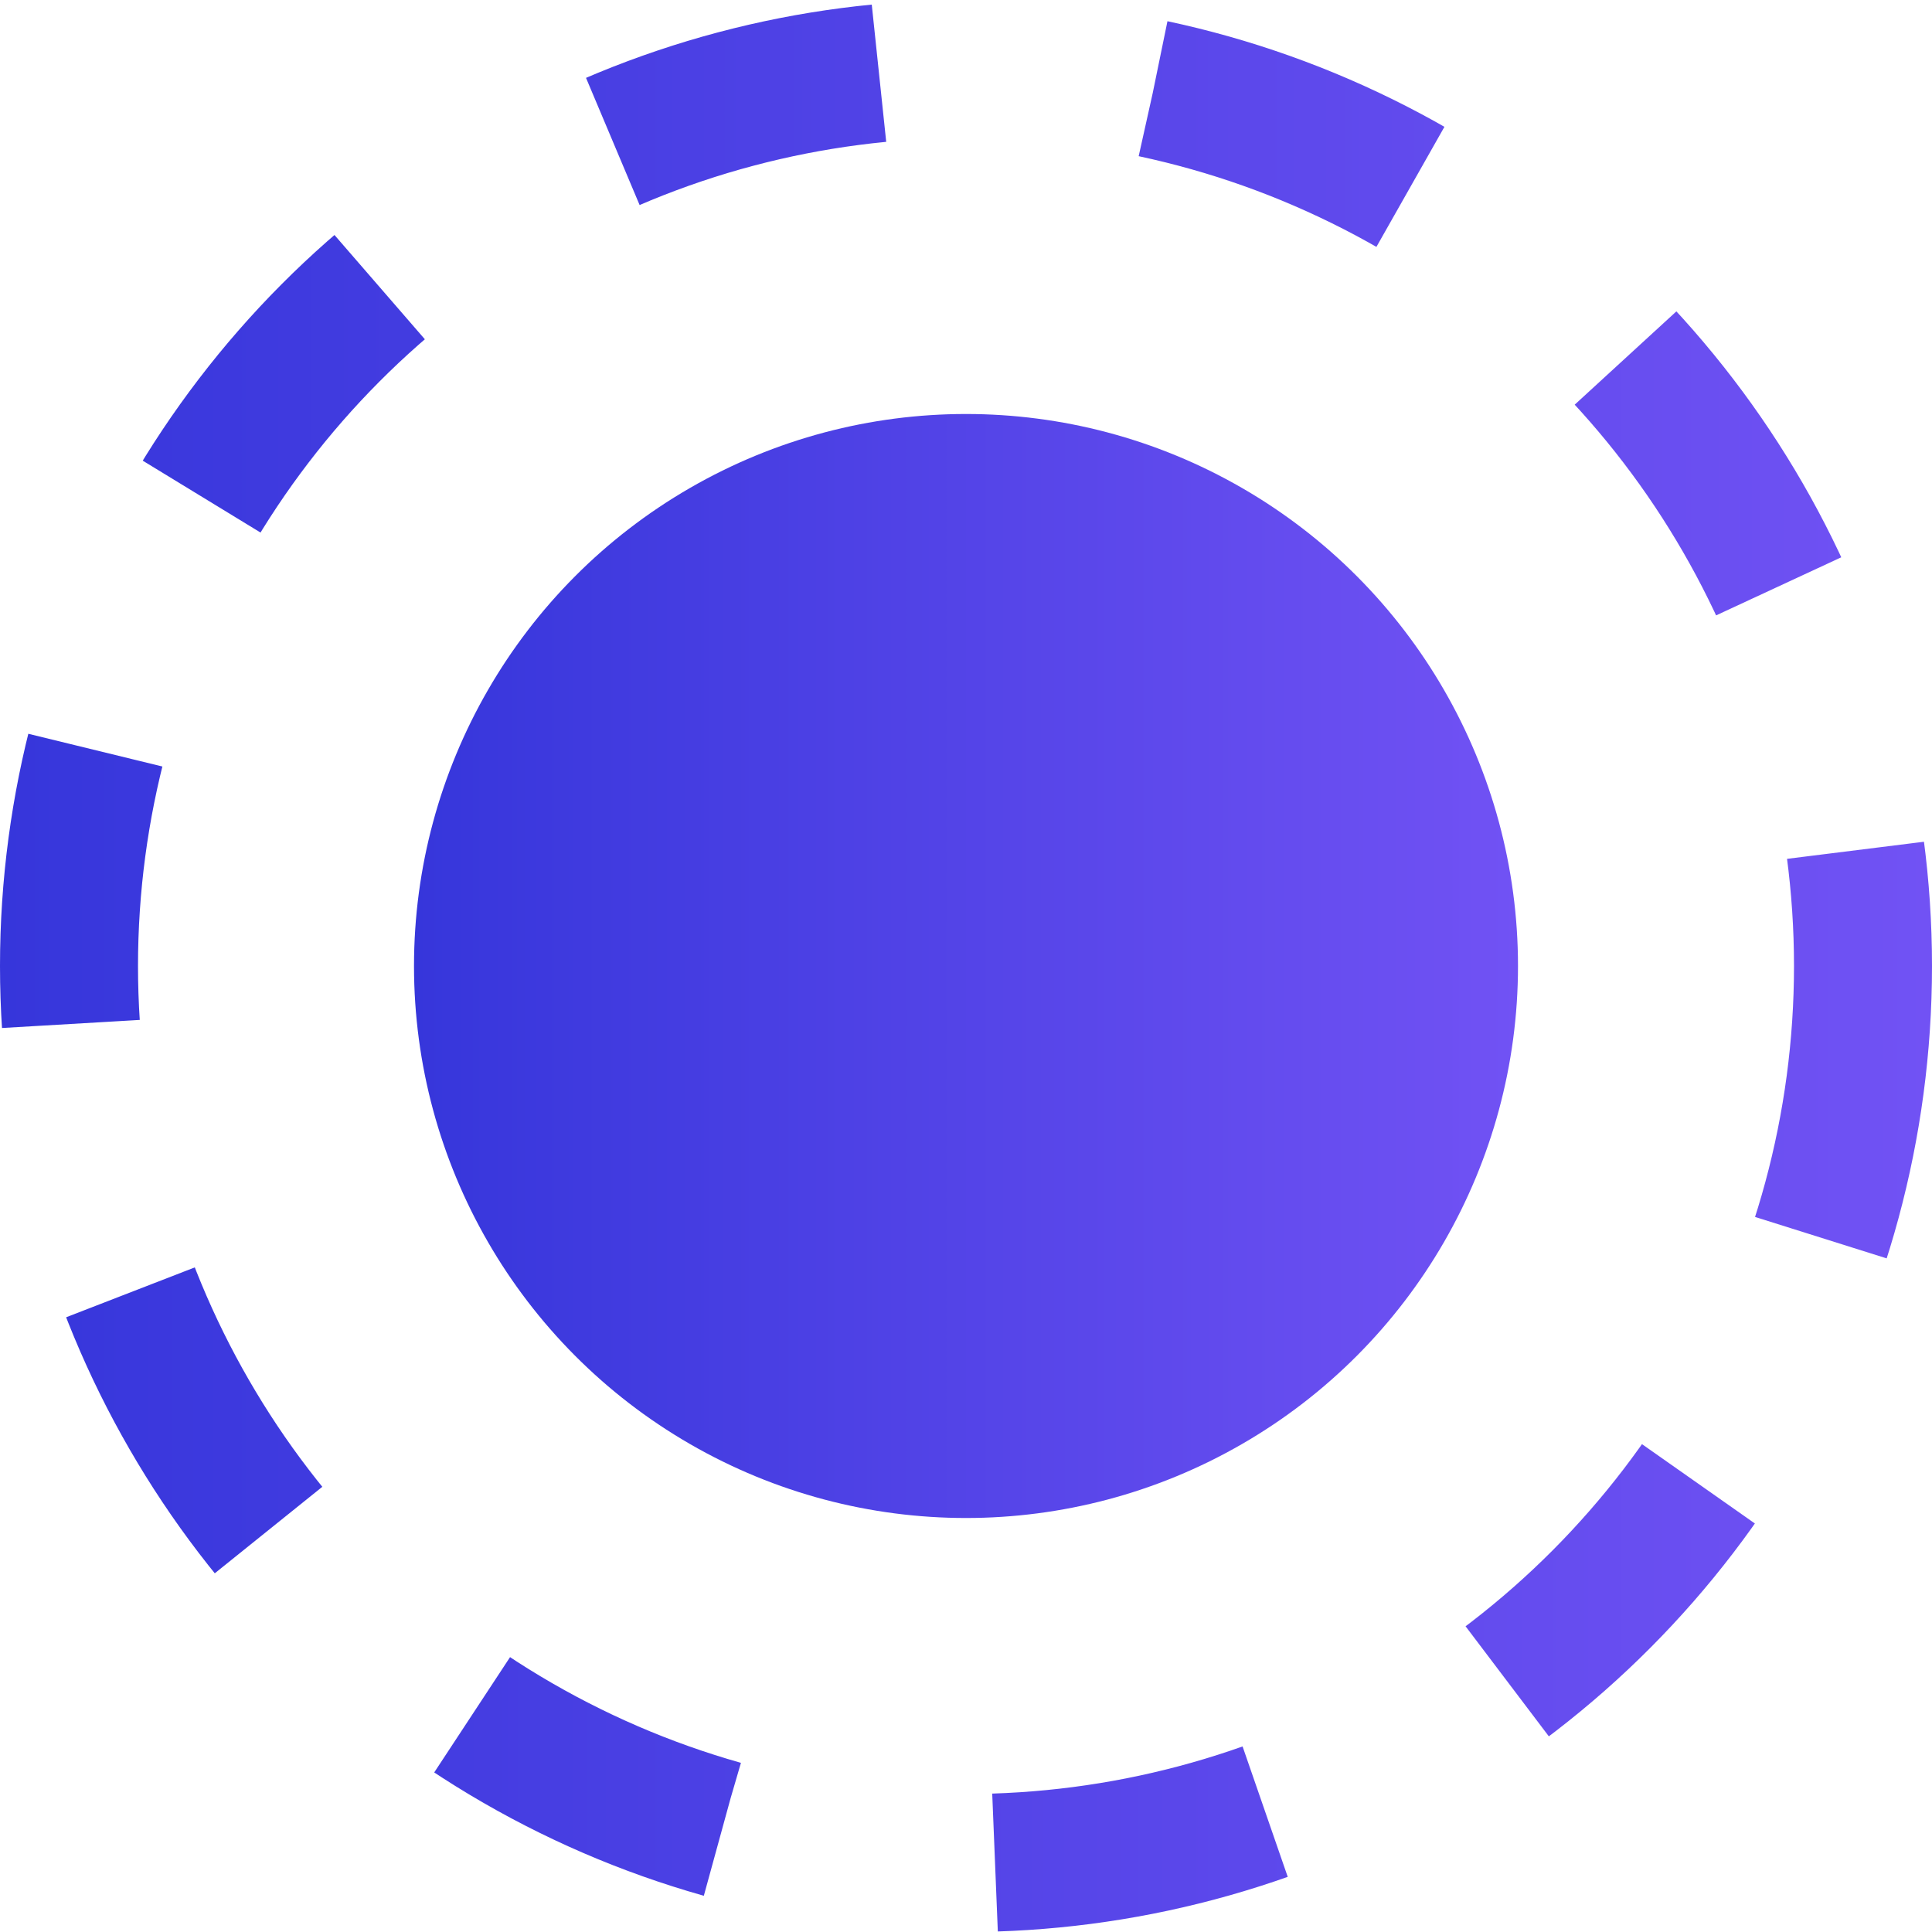
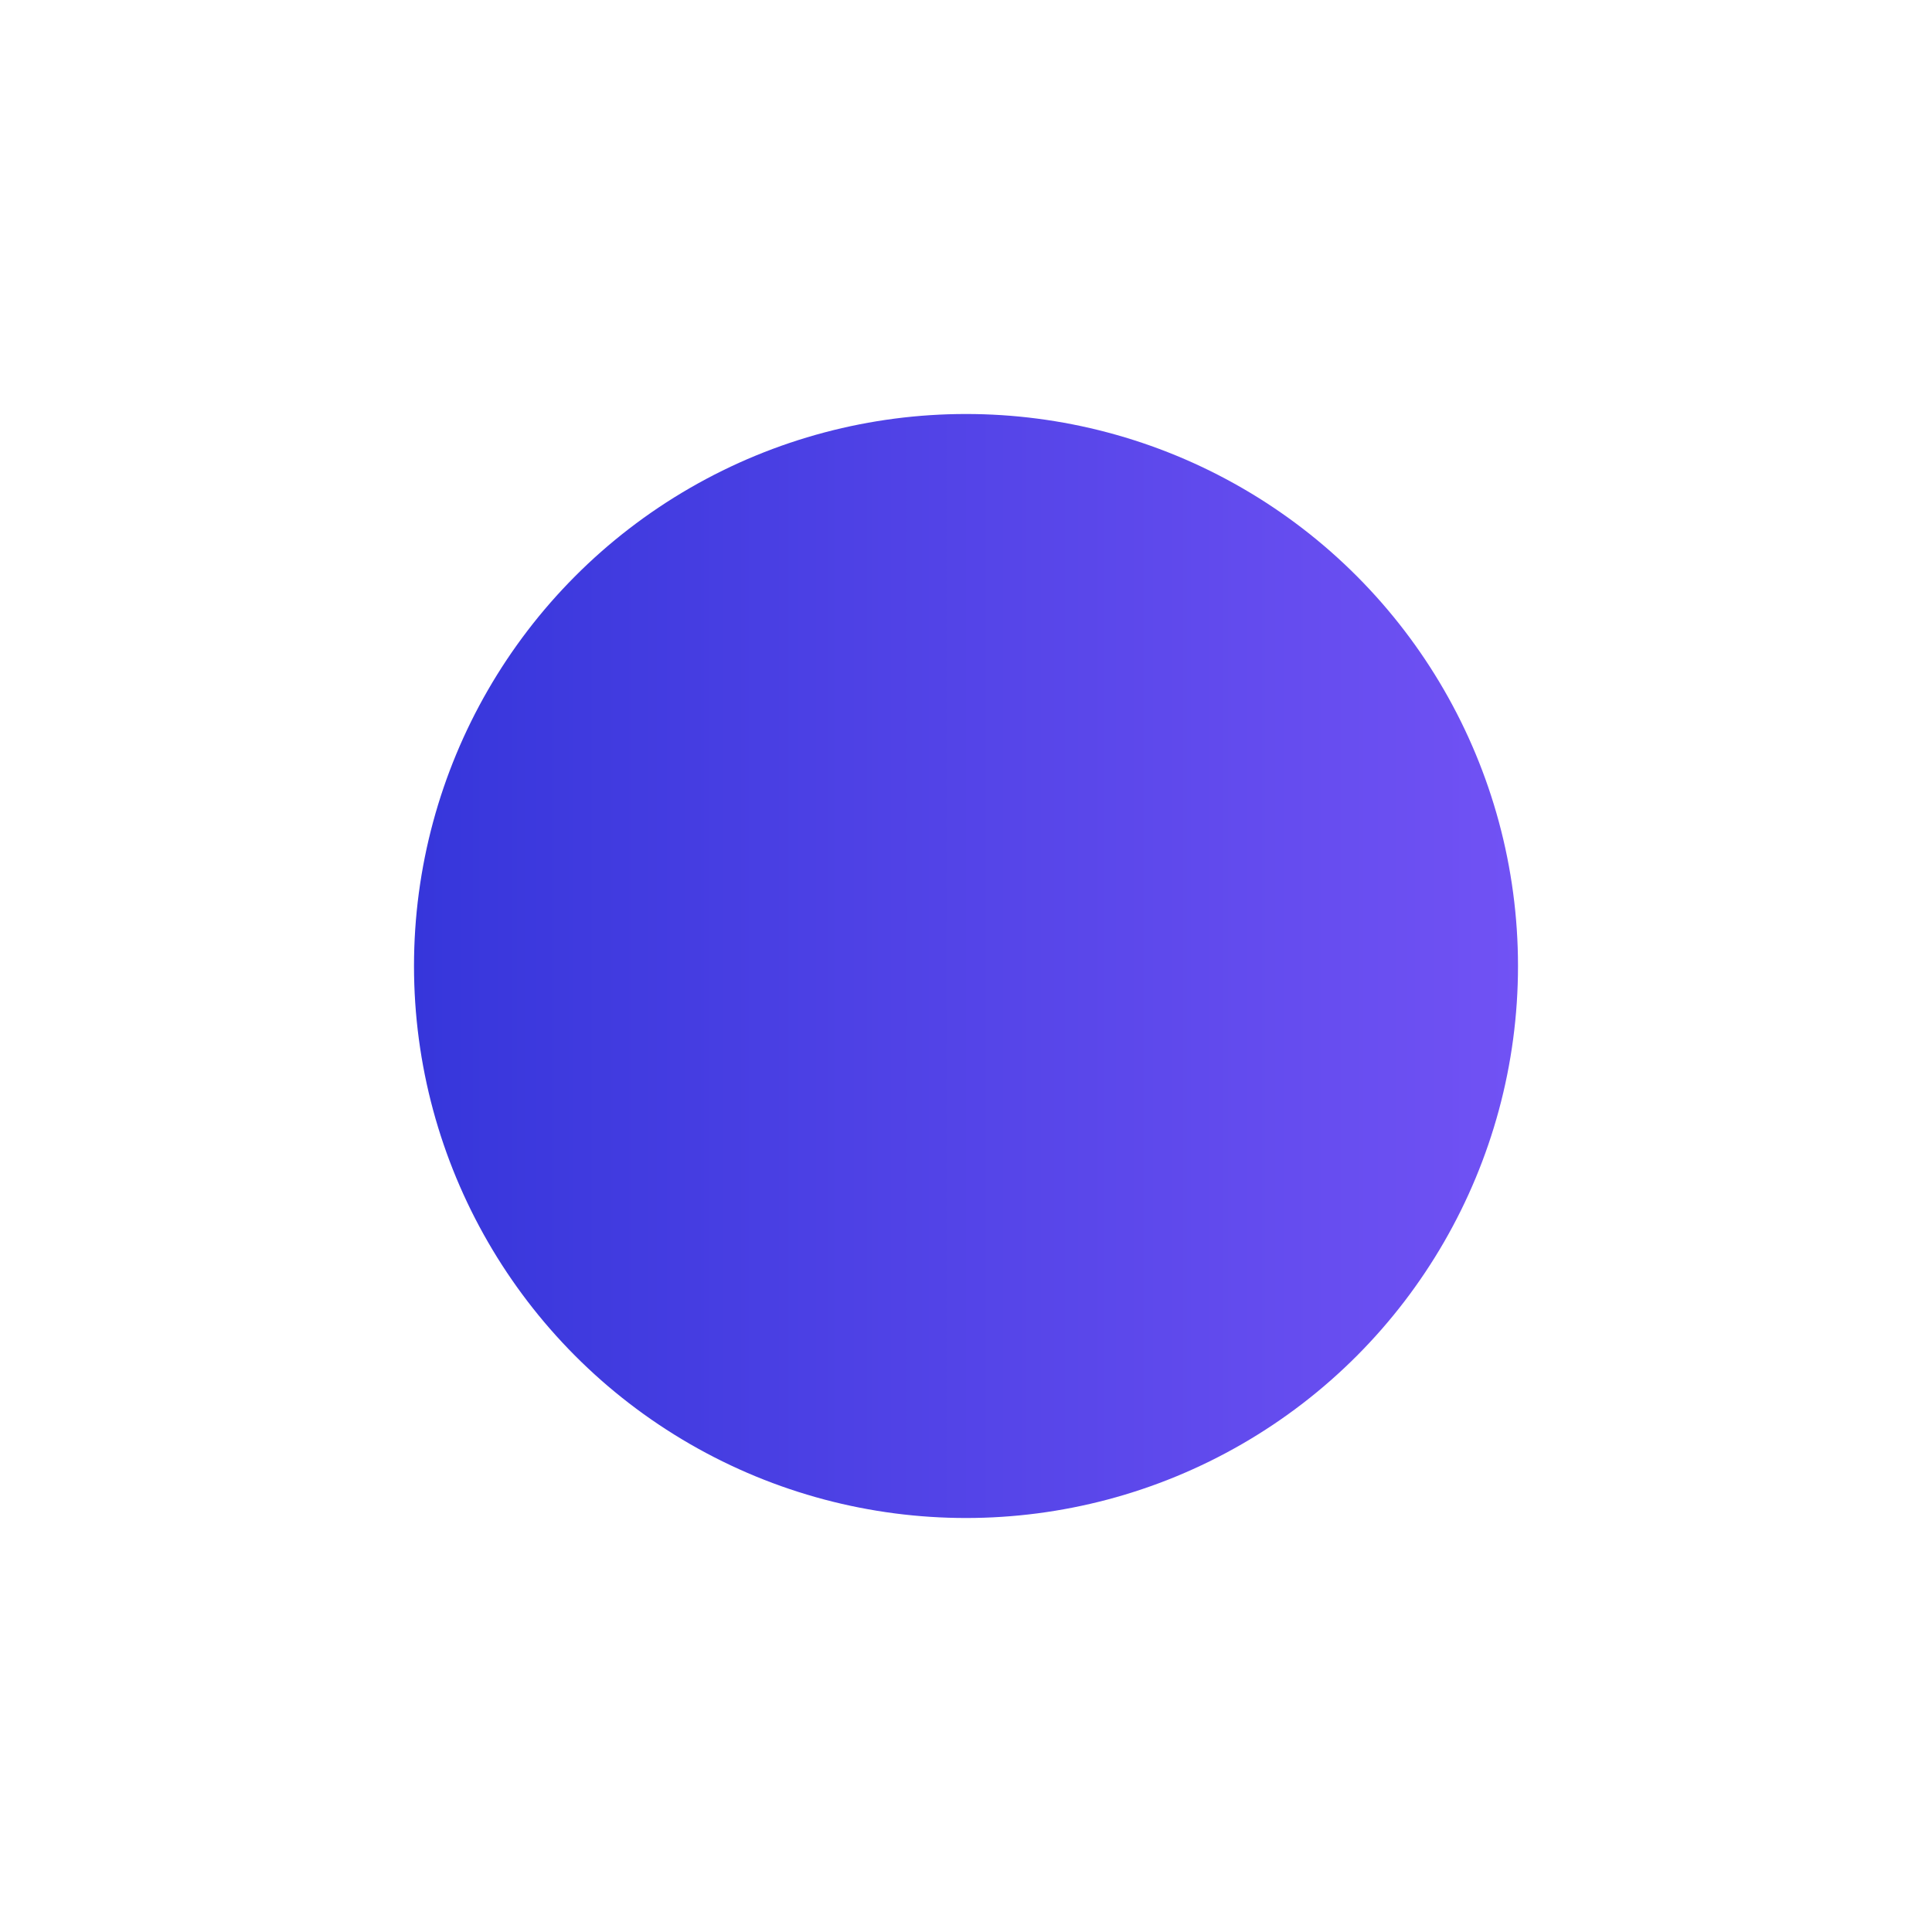
<svg xmlns="http://www.w3.org/2000/svg" width="14" height="14" viewBox="0 0 14 14" fill="none">
  <circle cx="7" cy="7" r="4" fill="url(#paint0_linear_92_2552)" />
-   <circle cx="7" cy="7" r="6.5" stroke="url(#paint1_linear_92_2552)" stroke-dasharray="2 2" />
  <defs>
    <linearGradient id="paint0_linear_92_2552" x1="3" y1="7" x2="11" y2="7" gradientUnits="userSpaceOnUse">
      <stop stop-color="#3636DB" />
      <stop offset="1" stop-color="#7152F4" />
    </linearGradient>
    <linearGradient id="paint1_linear_92_2552" x1="0" y1="7" x2="14" y2="7" gradientUnits="userSpaceOnUse">
      <stop stop-color="#3636DB" />
      <stop offset="1" stop-color="#7152F4" />
    </linearGradient>
  </defs>
</svg>